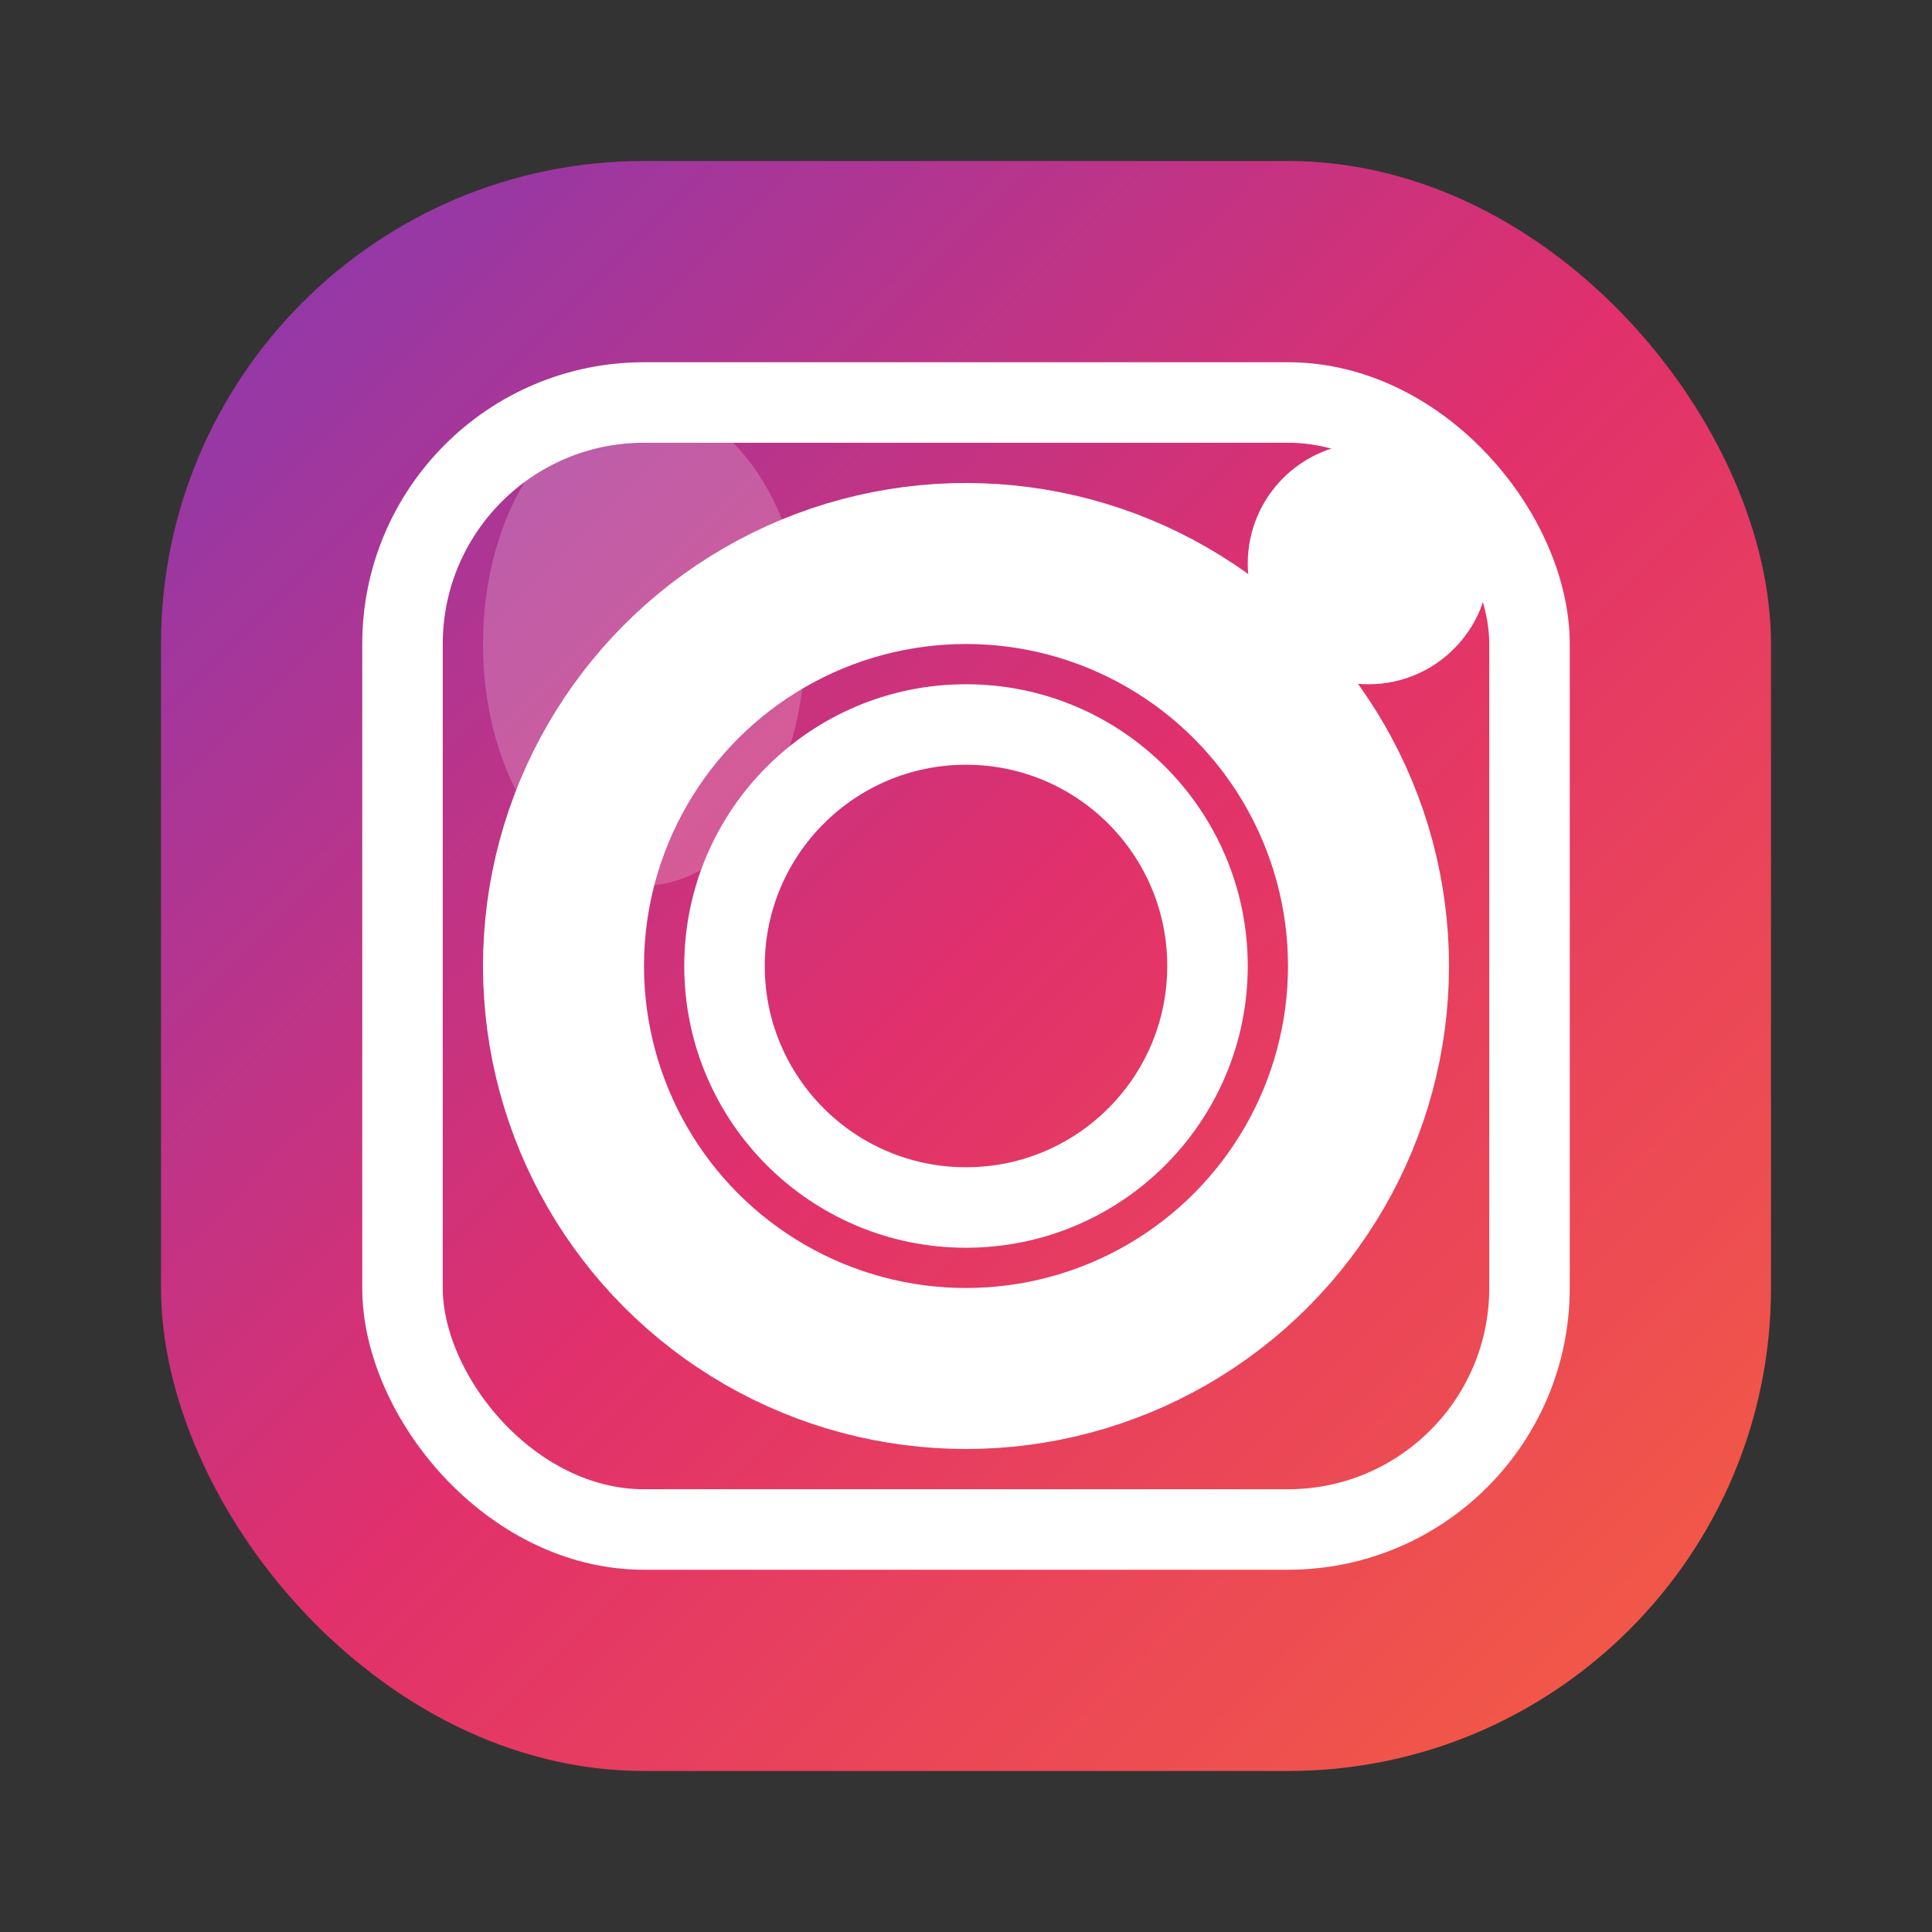
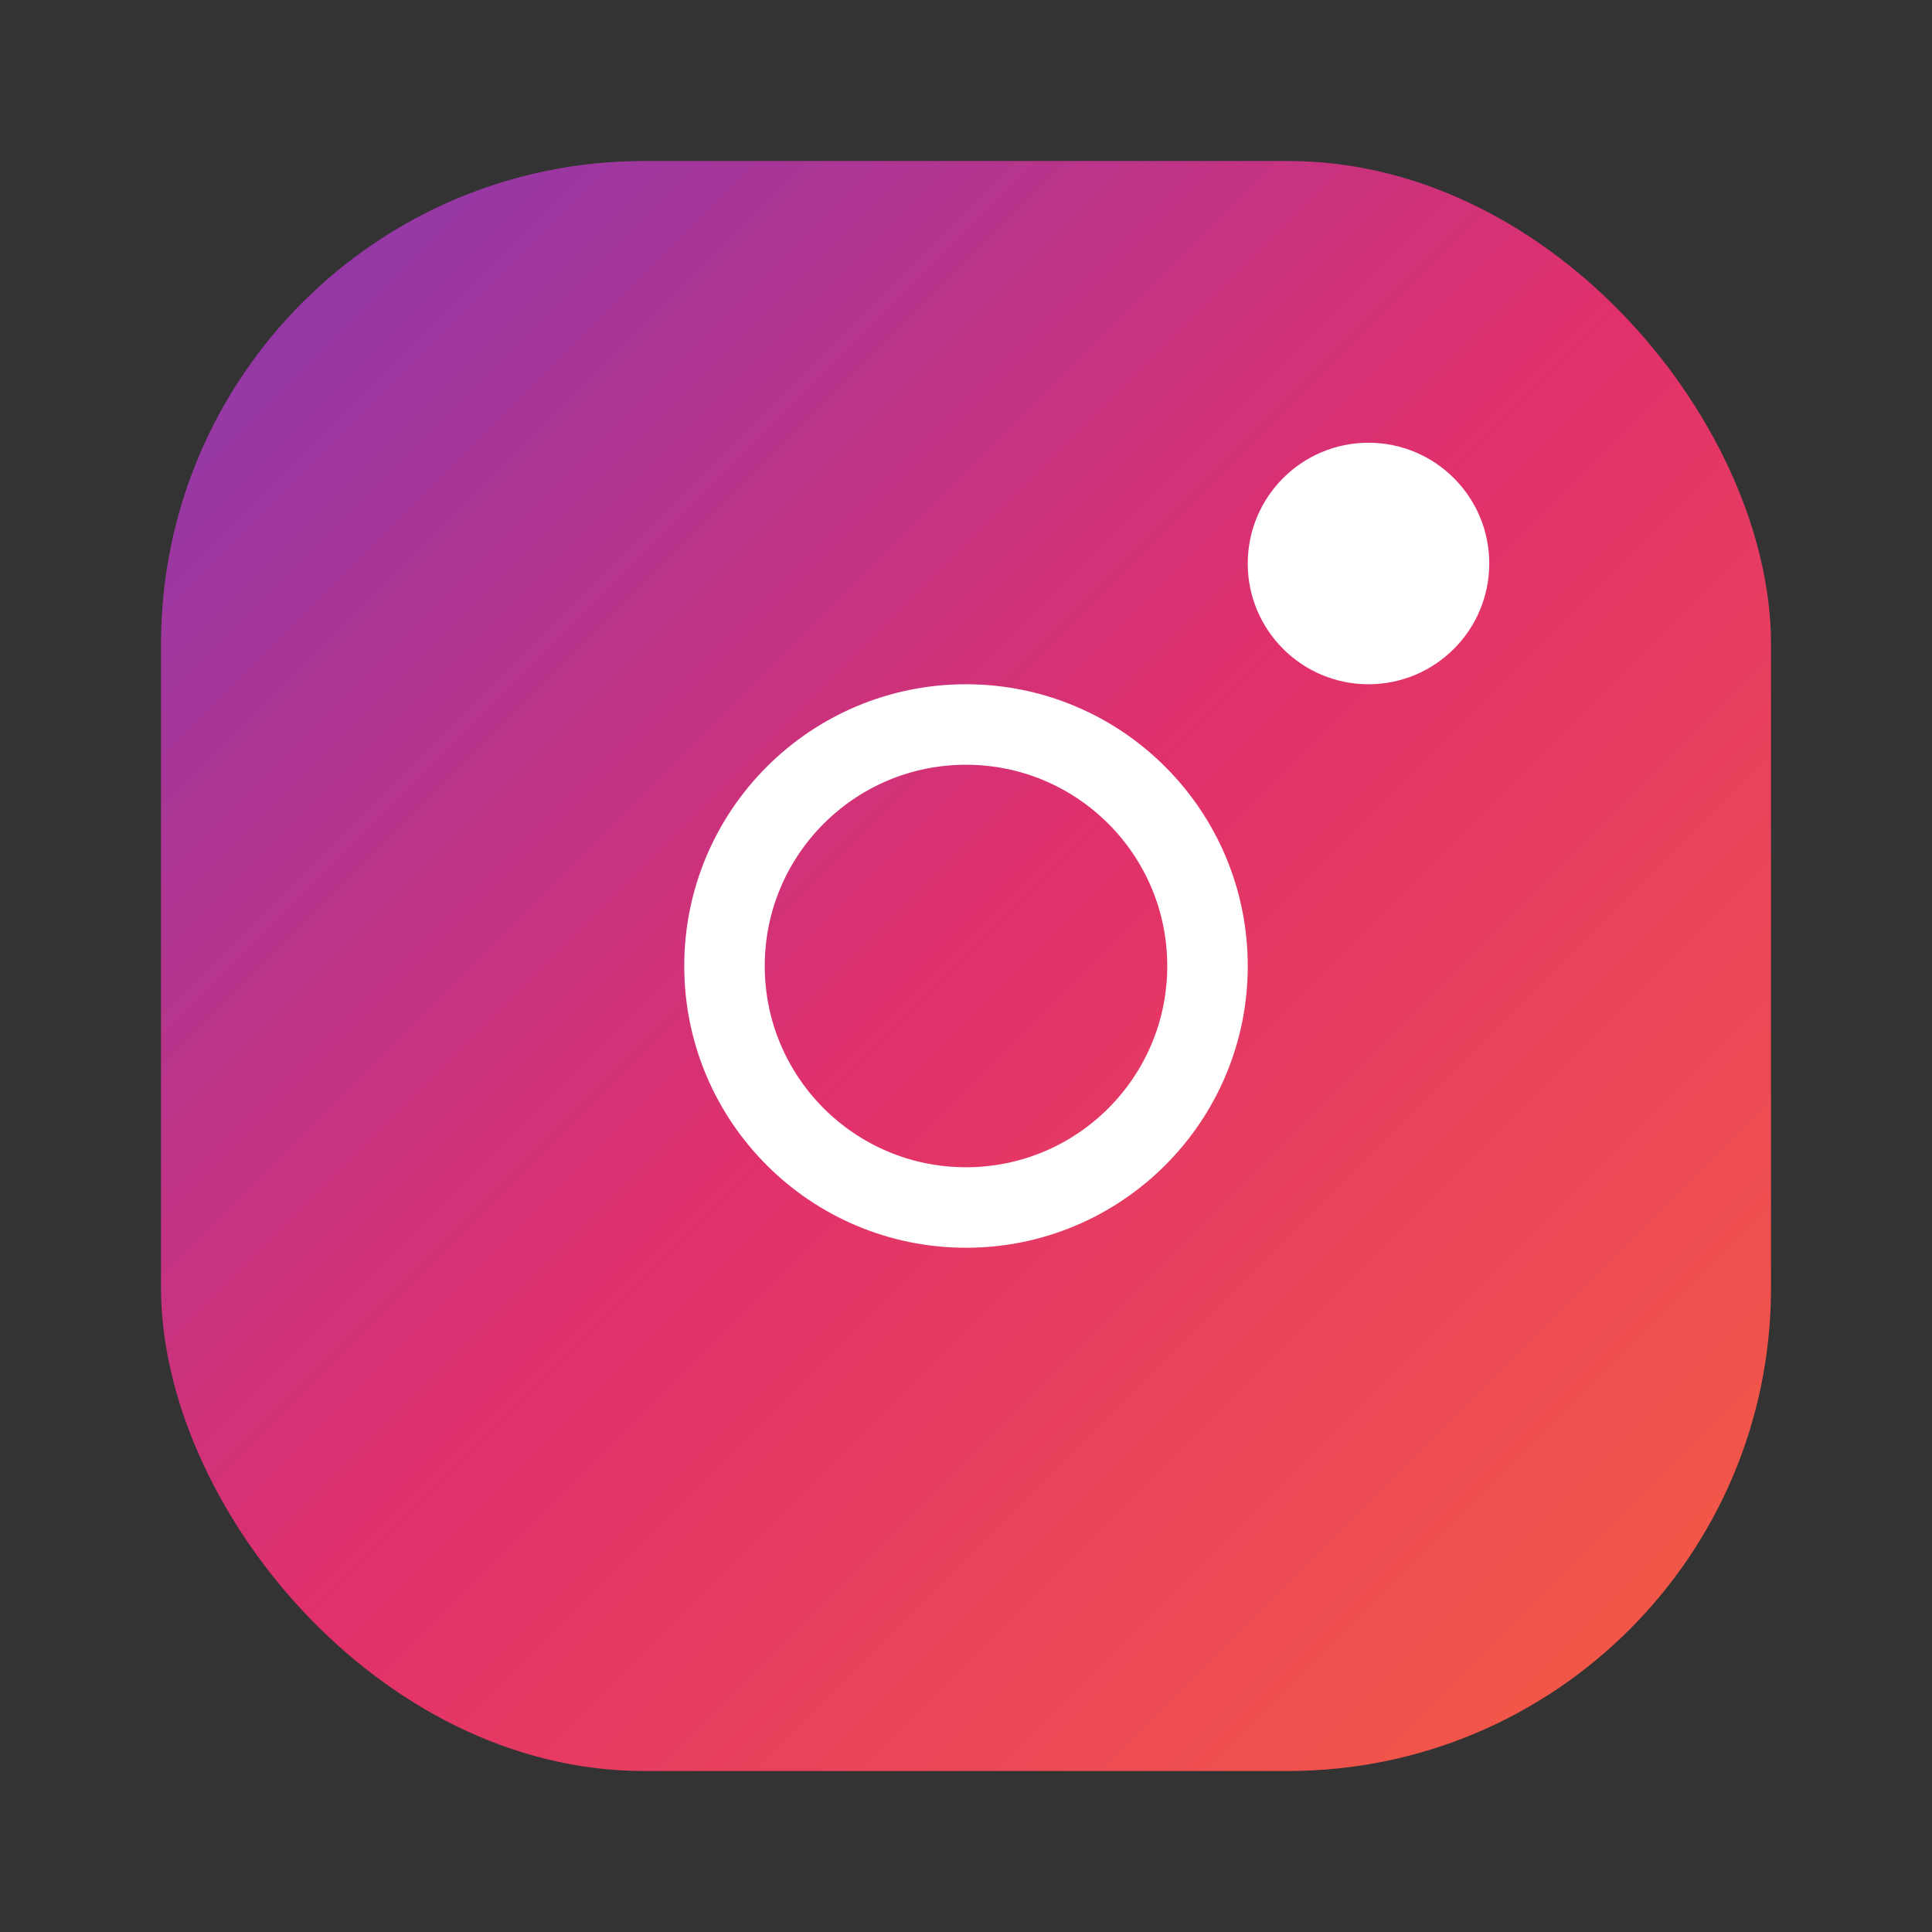
<svg xmlns="http://www.w3.org/2000/svg" viewBox="0 0 24 24" width="24" height="24">
  <rect x="0" y="0" width="24" height="24" fill="#333333" stroke="none" />
  <defs>
    <linearGradient id="instagramGradient" x1="0%" y1="0%" x2="100%" y2="100%">
      <stop offset="0%" style="stop-color:#833AB4;stop-opacity:1" />
      <stop offset="50%" style="stop-color:#E1306C;stop-opacity:1" />
      <stop offset="100%" style="stop-color:#F56040;stop-opacity:1" />
    </linearGradient>
  </defs>
  <rect x="2" y="2" width="20" height="20" rx="6" fill="url(#instagramGradient)" />
-   <circle cx="12" cy="12" r="5" fill="none" stroke="#fff" stroke-width="2" />
  <circle cx="12" cy="12" r="3" fill="none" stroke="#fff" stroke-width="1" />
  <circle cx="17" cy="7" r="1.5" fill="#fff" />
-   <rect x="5" y="5" width="14" height="14" rx="3" fill="none" stroke="#fff" stroke-width="1" />
-   <ellipse cx="8" cy="8" rx="2" ry="3" fill="rgba(255,255,255,0.2)" />
</svg>